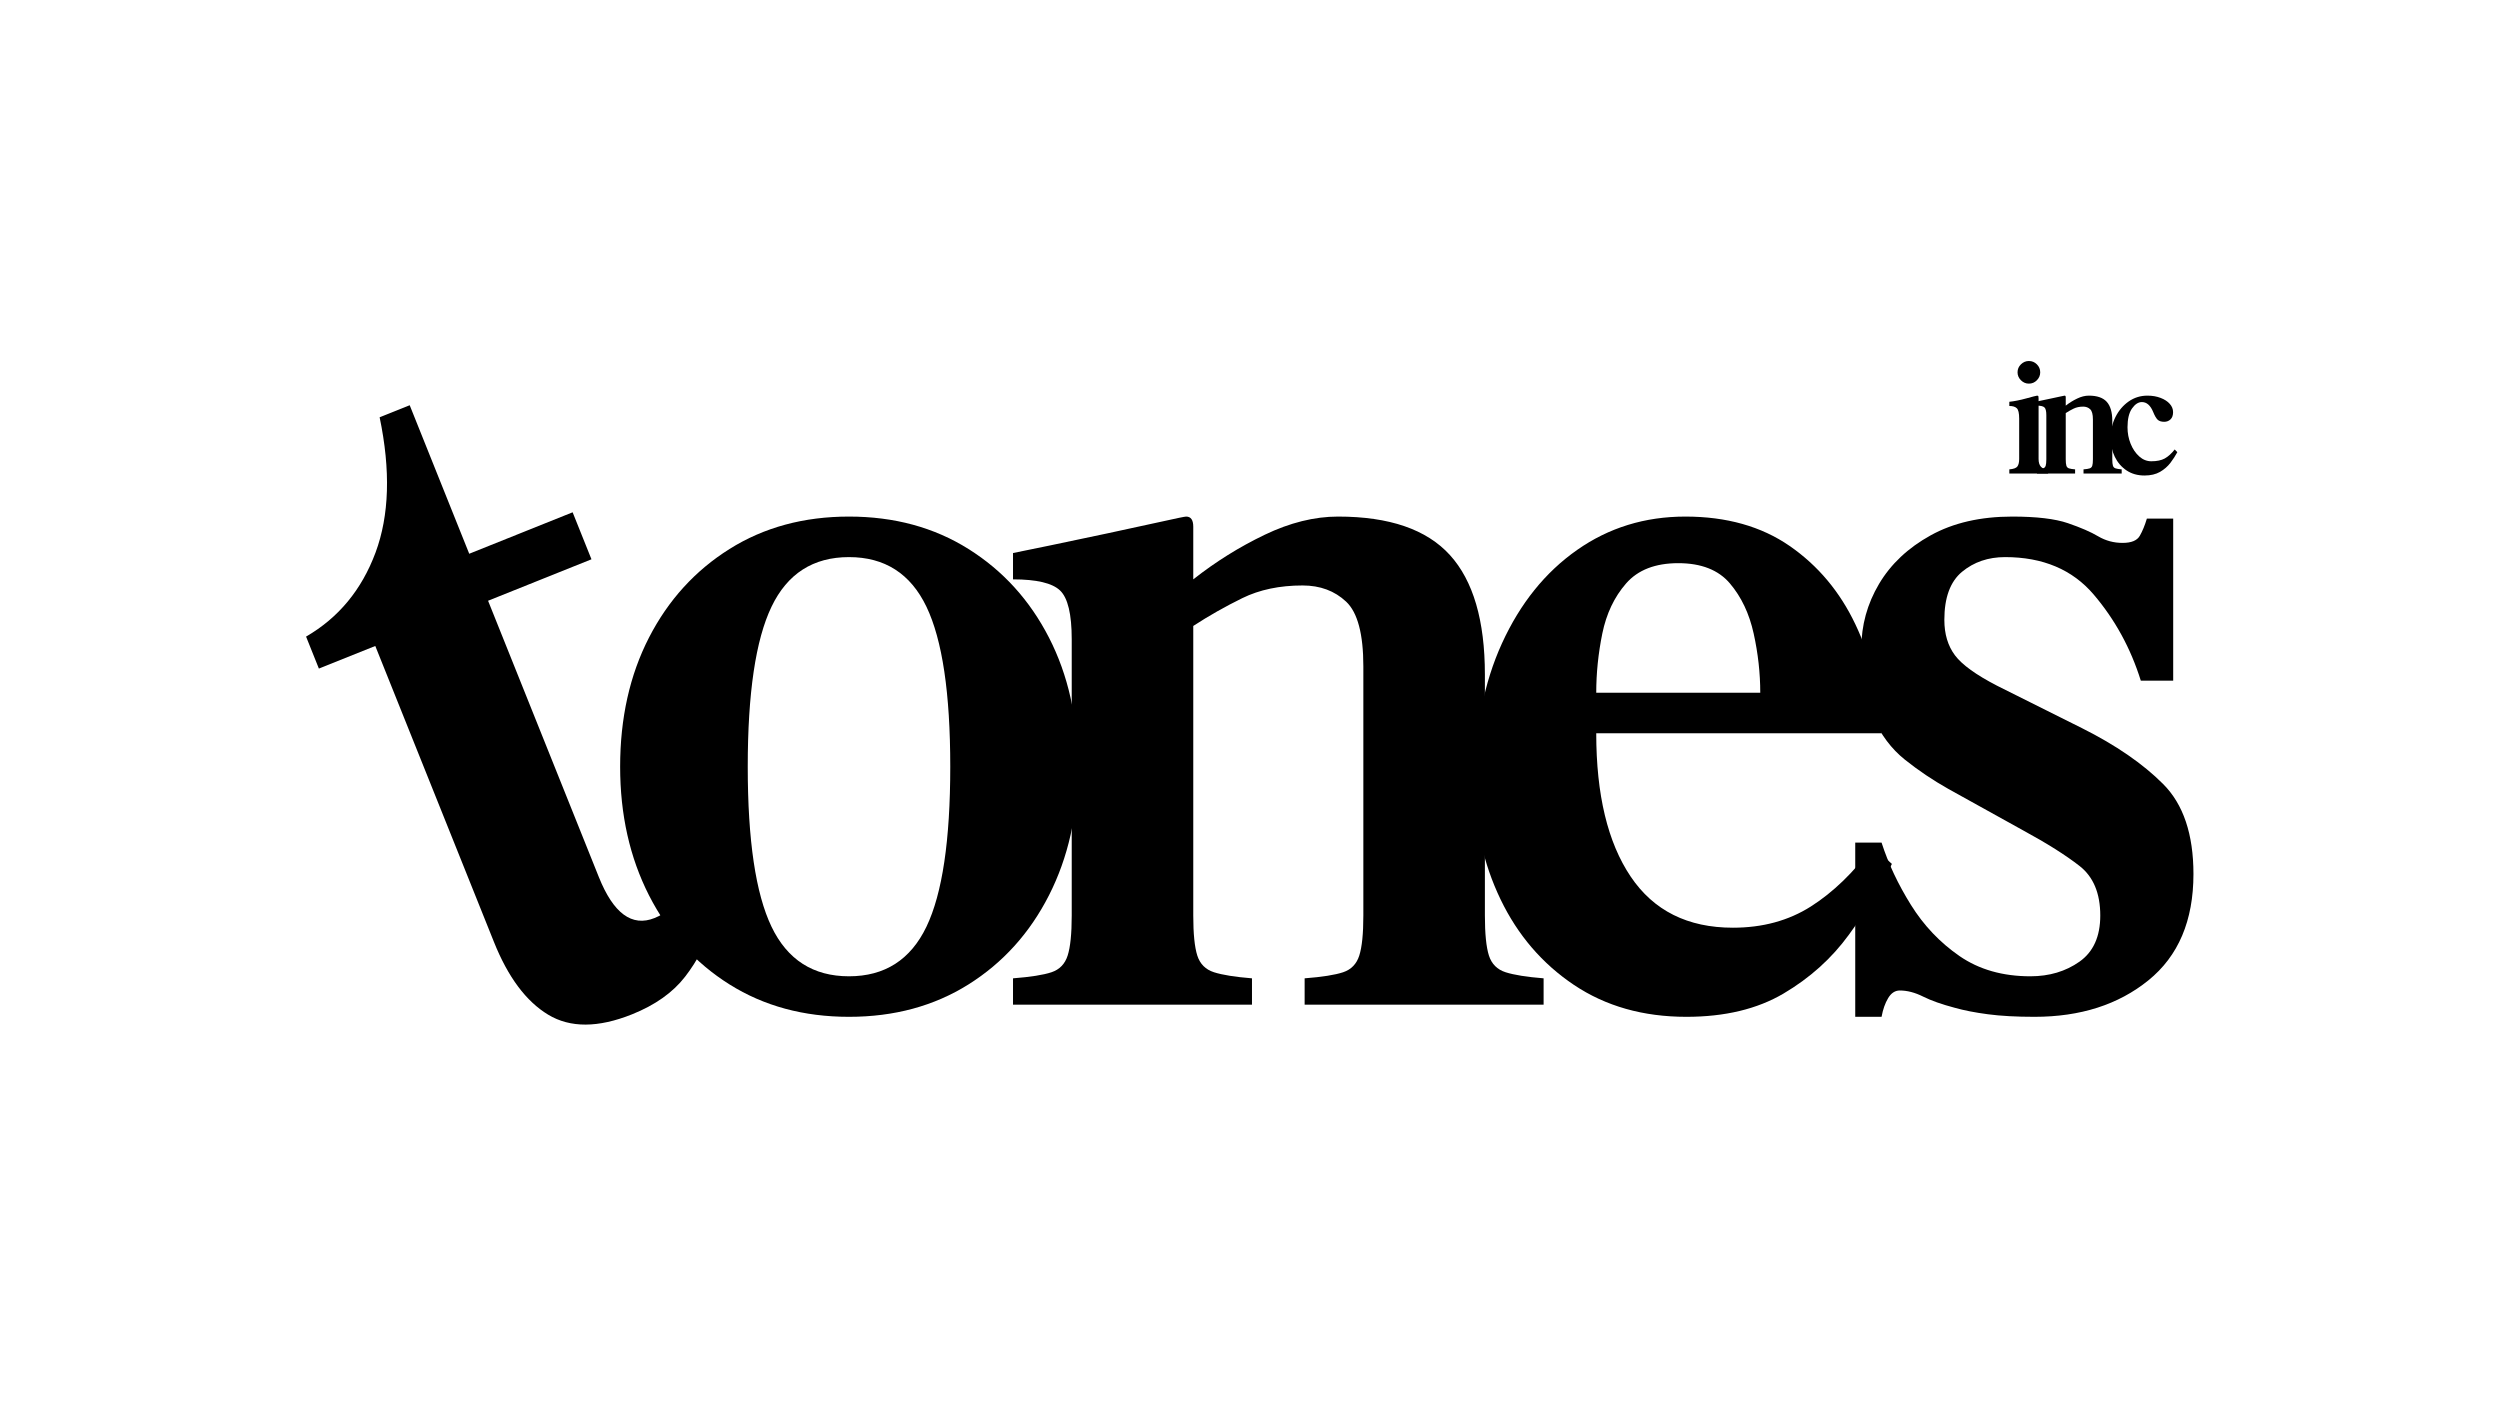
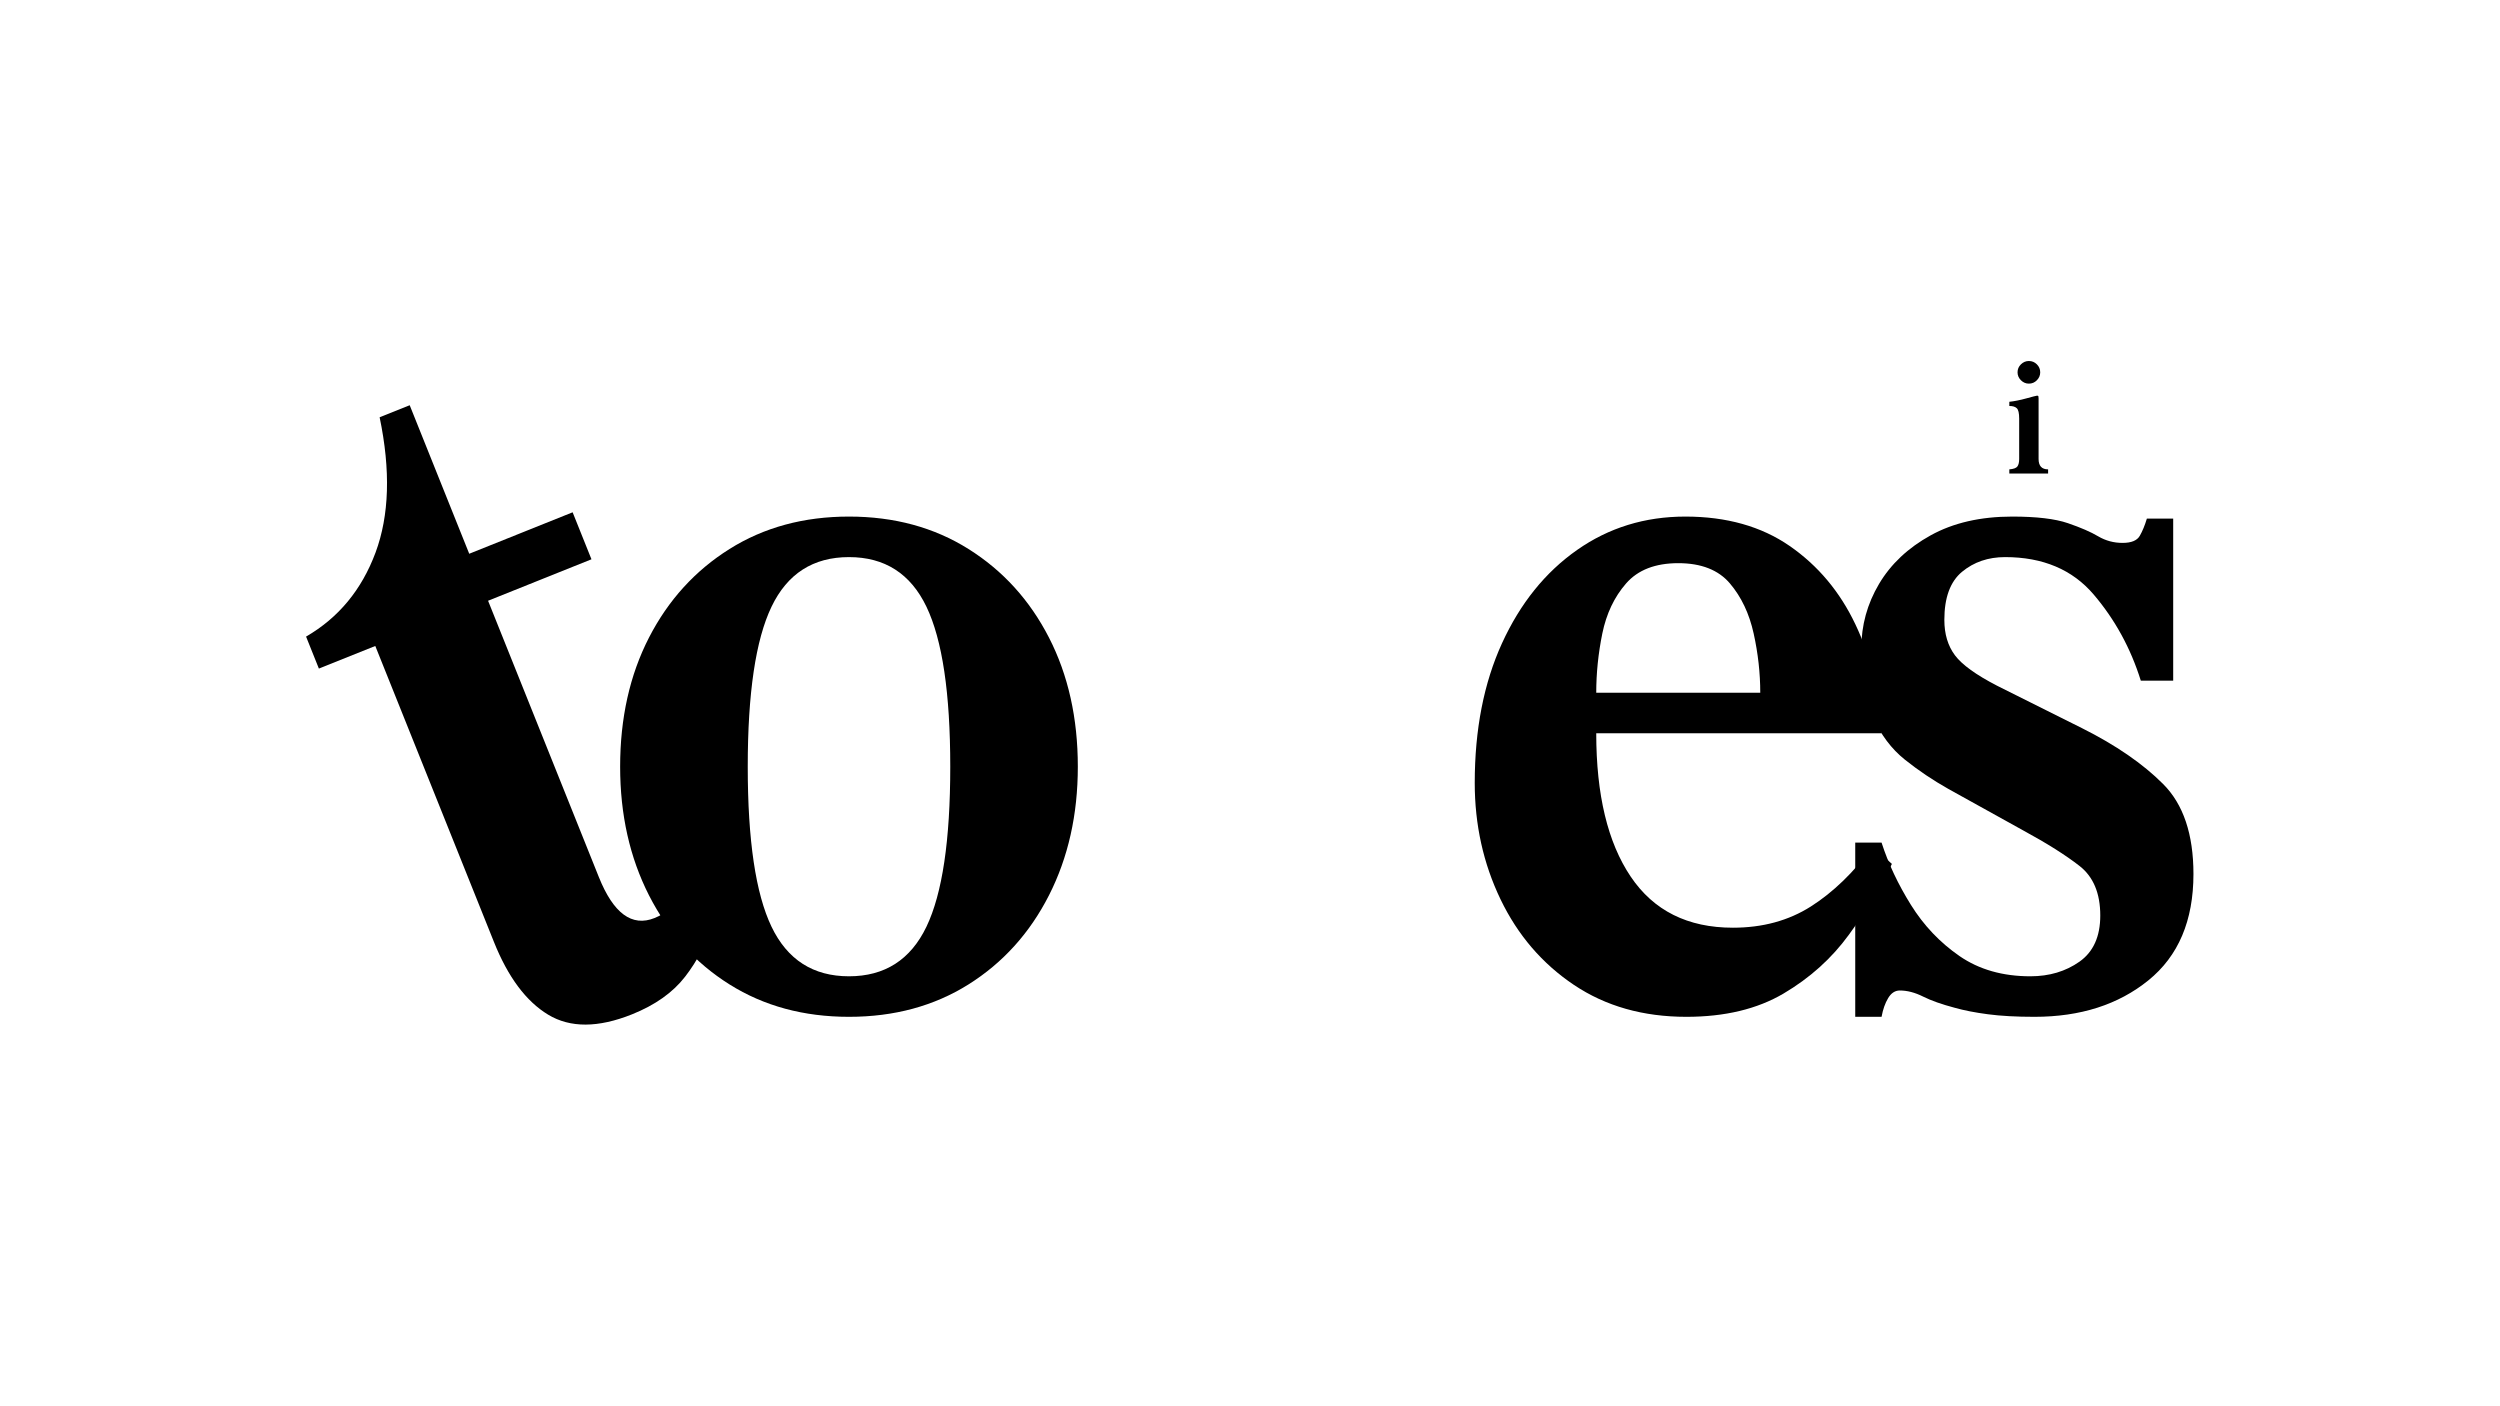
<svg xmlns="http://www.w3.org/2000/svg" width="1280" zoomAndPan="magnify" viewBox="0 0 960 540" height="720" preserveAspectRatio="xMidYMid meet" version="1.0">
  <defs>
    <g />
    <clipPath id="c3de17ff53">
      <path d="M 0.887 0 L 959.113 0 L 959.113 539 L 0.887 539 Z M 0.887 0 " clip-rule="nonzero" />
    </clipPath>
  </defs>
  <g fill="#000000" fill-opacity="1">
    <g transform="translate(177.451, 410.626)">
      <g>
        <path d="M 42.438 -213.906 L 49.672 -195.859 L 9.969 -179.938 L 52.5 -73.844 C 58.094 -59.875 65.219 -54.625 73.875 -58.094 C 78.445 -59.926 81.961 -63.008 84.422 -67.344 C 86.879 -71.688 89.664 -77.273 92.781 -84.109 L 102.891 -79.797 C 101.078 -71.797 98.922 -63.945 96.422 -56.25 C 93.922 -48.551 90.328 -41.664 85.641 -35.594 C 80.953 -29.52 74.156 -24.695 65.25 -21.125 C 52.258 -15.914 41.523 -15.867 33.047 -20.984 C 24.566 -26.109 17.629 -35.41 12.234 -48.891 L -33.344 -162.578 L -55 -153.891 L -59.922 -166.172 C -47.453 -173.398 -38.562 -184.148 -33.25 -198.422 C -27.945 -212.703 -27.422 -230.023 -31.672 -250.391 L -20.125 -255.016 L 2.734 -197.984 Z M 42.438 -213.906 " />
      </g>
    </g>
  </g>
  <g fill="#000000" fill-opacity="1">
    <g transform="translate(699.974, 385.787)">
      <g>
        <path d="M 12.438 4.672 L 12.438 -62.219 L 22.547 -62.219 C 25.141 -54.176 28.898 -46.203 33.828 -38.297 C 38.754 -30.391 44.973 -23.844 52.484 -18.656 C 60.004 -13.477 69.078 -10.891 79.703 -10.891 C 86.961 -10.891 93.25 -12.766 98.562 -16.516 C 103.875 -20.273 106.531 -26.176 106.531 -34.219 C 106.531 -42.77 103.875 -49.117 98.562 -53.266 C 93.25 -57.41 86.055 -61.945 76.984 -66.875 L 48.219 -82.828 C 42.25 -86.191 36.672 -89.945 31.484 -94.094 C 26.305 -98.238 22.227 -103.68 19.25 -110.422 C 16.27 -117.16 14.781 -125.977 14.781 -136.875 C 14.781 -145.688 17.047 -153.914 21.578 -161.562 C 26.117 -169.207 32.727 -175.426 41.406 -180.219 C 50.094 -185.02 60.523 -187.422 72.703 -187.422 C 82.035 -187.422 89.164 -186.578 94.094 -184.891 C 99.02 -183.203 102.906 -181.516 105.75 -179.828 C 108.602 -178.148 111.719 -177.312 115.094 -177.312 C 118.457 -177.312 120.66 -178.219 121.703 -180.031 C 122.742 -181.844 123.648 -184.047 124.422 -186.641 L 134.531 -186.641 L 134.531 -124.422 L 122.094 -124.422 C 118.207 -136.867 112.18 -147.883 104.016 -157.469 C 95.848 -167.062 84.504 -171.859 69.984 -171.859 C 63.504 -171.859 57.992 -169.977 53.453 -166.219 C 48.922 -162.469 46.656 -156.312 46.656 -147.75 C 46.656 -142.312 48.016 -137.773 50.734 -134.141 C 53.461 -130.516 58.844 -126.629 66.875 -122.484 L 99.547 -106.156 C 112.504 -99.664 122.867 -92.531 130.641 -84.75 C 138.422 -76.977 142.312 -65.445 142.312 -50.156 C 142.312 -32.27 136.539 -18.66 125 -9.328 C 113.469 0.004 98.891 4.672 81.266 4.672 C 74.266 4.672 68.301 4.344 63.375 3.688 C 58.445 3.039 54.172 2.203 50.547 1.172 C 45.617 -0.129 41.598 -1.555 38.484 -3.109 C 35.379 -4.66 32.398 -5.438 29.547 -5.438 C 27.734 -5.438 26.242 -4.461 25.078 -2.516 C 23.91 -0.578 23.066 1.816 22.547 4.672 Z M 12.438 4.672 " />
      </g>
    </g>
  </g>
  <g fill="#000000" fill-opacity="1">
    <g transform="translate(228.806, 385.787)">
      <g>
        <path d="M 185.078 -91.375 C 185.078 -72.969 181.383 -56.504 174 -41.984 C 166.613 -27.473 156.312 -16.066 143.094 -7.766 C 129.875 0.523 114.578 4.672 97.203 4.672 C 79.836 4.672 64.547 0.523 51.328 -7.766 C 38.109 -16.066 27.801 -27.473 20.406 -41.984 C 13.02 -56.504 9.328 -72.969 9.328 -91.375 C 9.328 -110.039 13.02 -126.566 20.406 -140.953 C 27.801 -155.336 38.109 -166.676 51.328 -174.969 C 64.547 -183.27 79.836 -187.422 97.203 -187.422 C 114.578 -187.422 129.875 -183.27 143.094 -174.969 C 156.312 -166.676 166.613 -155.336 174 -140.953 C 181.383 -126.566 185.078 -110.039 185.078 -91.375 Z M 136.094 -91.375 C 136.094 -119.625 133.047 -140.098 126.953 -152.797 C 120.859 -165.504 110.941 -171.859 97.203 -171.859 C 83.461 -171.859 73.547 -165.504 67.453 -152.797 C 61.367 -140.098 58.328 -119.625 58.328 -91.375 C 58.328 -63.125 61.367 -42.645 67.453 -29.938 C 73.547 -17.238 83.461 -10.891 97.203 -10.891 C 110.941 -10.891 120.859 -17.238 126.953 -29.938 C 133.047 -42.645 136.094 -63.125 136.094 -91.375 Z M 136.094 -91.375 " />
      </g>
    </g>
  </g>
  <g fill="#000000" fill-opacity="1">
    <g transform="translate(382.776, 385.787)">
      <g>
-         <path d="M 209.969 0 L 118.203 0 L 118.203 -10.109 C 124.941 -10.629 129.863 -11.406 132.969 -12.438 C 136.082 -13.477 138.156 -15.617 139.188 -18.859 C 140.227 -22.098 140.75 -27.219 140.75 -34.219 L 140.75 -129.875 C 140.75 -142.312 138.547 -150.602 134.141 -154.75 C 129.734 -158.895 124.16 -160.969 117.422 -160.969 C 108.609 -160.969 100.895 -159.348 94.281 -156.109 C 87.676 -152.867 81.395 -149.305 75.438 -145.422 L 75.438 -34.219 C 75.438 -27.219 75.953 -22.098 76.984 -18.859 C 78.023 -15.617 80.164 -13.477 83.406 -12.438 C 86.645 -11.406 91.504 -10.629 97.984 -10.109 L 97.984 0 L 6.219 0 L 6.219 -10.109 C 12.957 -10.629 17.879 -11.406 20.984 -12.438 C 24.098 -13.477 26.172 -15.617 27.203 -18.859 C 28.242 -22.098 28.766 -27.219 28.766 -34.219 L 28.766 -140.359 C 28.766 -149.953 27.273 -156.176 24.297 -159.031 C 21.316 -161.883 15.289 -163.312 6.219 -163.312 L 6.219 -173.422 C 8.812 -173.93 13.539 -174.898 20.406 -176.328 C 27.281 -177.754 34.672 -179.312 42.578 -181 C 50.484 -182.688 57.352 -184.176 63.188 -185.469 C 69.02 -186.77 72.191 -187.422 72.703 -187.422 C 74.523 -187.422 75.438 -186.125 75.438 -183.531 L 75.438 -163.312 C 83.988 -170.051 93.125 -175.754 102.844 -180.422 C 112.562 -185.086 121.957 -187.422 131.031 -187.422 C 150.738 -187.422 165.062 -182.492 174 -172.641 C 182.945 -162.785 187.422 -147.492 187.422 -126.766 L 187.422 -34.219 C 187.422 -27.219 187.938 -22.098 188.969 -18.859 C 190.008 -15.617 192.148 -13.477 195.391 -12.438 C 198.629 -11.406 203.488 -10.629 209.969 -10.109 Z M 209.969 0 " />
-       </g>
+         </g>
    </g>
  </g>
  <g fill="#000000" fill-opacity="1">
    <g transform="translate(558.519, 385.787)">
      <g>
        <path d="M 164.078 -104.203 L 54.438 -104.203 C 54.438 -80.617 58.844 -62.281 67.656 -49.188 C 76.469 -36.094 89.555 -29.547 106.922 -29.547 C 118.328 -29.547 128.305 -32.266 136.859 -37.703 C 145.422 -43.148 153.332 -50.801 160.594 -60.656 L 167.969 -54.047 C 163.562 -44.973 158.051 -35.898 151.438 -26.828 C 144.832 -17.754 136.473 -10.234 126.359 -4.266 C 116.254 1.691 103.816 4.672 89.047 4.672 C 72.453 4.672 58.062 0.586 45.875 -7.578 C 33.695 -15.742 24.301 -26.695 17.688 -40.438 C 11.082 -54.176 7.781 -69.082 7.781 -85.156 C 7.781 -105.633 11.273 -123.52 18.266 -138.812 C 25.266 -154.102 34.859 -166.023 47.047 -174.578 C 59.234 -183.141 73.102 -187.422 88.656 -187.422 C 104.469 -187.422 117.816 -183.66 128.703 -176.141 C 139.586 -168.617 148.008 -158.57 153.969 -146 C 159.938 -133.426 163.305 -119.492 164.078 -104.203 Z M 54.438 -119.766 L 117.422 -119.766 C 117.422 -127.273 116.578 -134.852 114.891 -142.5 C 113.211 -150.145 110.172 -156.562 105.766 -161.75 C 101.359 -166.938 94.75 -169.531 85.938 -169.531 C 77.113 -169.531 70.438 -166.938 65.906 -161.75 C 61.375 -156.562 58.328 -150.145 56.766 -142.5 C 55.211 -134.852 54.438 -127.273 54.438 -119.766 Z M 54.438 -119.766 " />
      </g>
    </g>
  </g>
  <g fill="#000000" fill-opacity="1">
    <g transform="translate(770.394, 181.846)">
      <g>
        <path d="M 16.078 0 L 1.188 0 L 1.188 -1.609 C 2.789 -1.734 3.82 -2.102 4.281 -2.719 C 4.738 -3.344 4.969 -4.301 4.969 -5.594 L 4.969 -21.109 C 4.969 -23.18 4.664 -24.504 4.062 -25.078 C 3.469 -25.66 2.508 -25.953 1.188 -25.953 L 1.188 -27.562 C 2.051 -27.645 3.062 -27.801 4.219 -28.031 C 5.383 -28.258 6.523 -28.531 7.641 -28.844 C 8.754 -29.156 9.703 -29.41 10.484 -29.609 C 11.273 -29.816 11.734 -29.922 11.859 -29.922 C 12.148 -29.922 12.316 -29.816 12.359 -29.609 C 12.398 -29.41 12.422 -29.145 12.422 -28.812 L 12.422 -5.594 C 12.422 -2.938 13.641 -1.609 16.078 -1.609 Z M 8.688 -34.531 C 7.531 -34.531 6.516 -34.961 5.641 -35.828 C 4.773 -36.691 4.344 -37.707 4.344 -38.875 C 4.344 -40.07 4.773 -41.094 5.641 -41.938 C 6.516 -42.789 7.531 -43.219 8.688 -43.219 C 9.895 -43.219 10.922 -42.789 11.766 -41.938 C 12.617 -41.094 13.047 -40.07 13.047 -38.875 C 13.047 -37.707 12.617 -36.691 11.766 -35.828 C 10.922 -34.961 9.895 -34.531 8.688 -34.531 Z M 8.688 -34.531 " />
      </g>
    </g>
  </g>
  <g fill="#000000" fill-opacity="1">
    <g transform="translate(781.197, 181.846)">
      <g>
-         <path d="M 33.531 0 L 18.875 0 L 18.875 -1.609 C 19.945 -1.691 20.734 -1.816 21.234 -1.984 C 21.734 -2.148 22.066 -2.488 22.234 -3 C 22.398 -3.52 22.484 -4.344 22.484 -5.469 L 22.484 -20.734 C 22.484 -22.723 22.129 -24.047 21.422 -24.703 C 20.711 -25.367 19.82 -25.703 18.75 -25.703 C 17.344 -25.703 16.109 -25.441 15.047 -24.922 C 13.992 -24.41 12.992 -23.844 12.047 -23.219 L 12.047 -5.469 C 12.047 -4.344 12.129 -3.52 12.297 -3 C 12.461 -2.488 12.801 -2.148 13.312 -1.984 C 13.832 -1.816 14.609 -1.691 15.641 -1.609 L 15.641 0 L 1 0 L 1 -1.609 C 2.07 -1.691 2.852 -1.816 3.344 -1.984 C 3.844 -2.148 4.176 -2.488 4.344 -3 C 4.508 -3.52 4.594 -4.344 4.594 -5.469 L 4.594 -22.422 C 4.594 -23.953 4.352 -24.941 3.875 -25.391 C 3.406 -25.848 2.445 -26.078 1 -26.078 L 1 -27.688 C 1.406 -27.77 2.156 -27.926 3.25 -28.156 C 4.352 -28.383 5.535 -28.633 6.797 -28.906 C 8.055 -29.176 9.148 -29.41 10.078 -29.609 C 11.016 -29.816 11.523 -29.922 11.609 -29.922 C 11.898 -29.922 12.047 -29.719 12.047 -29.312 L 12.047 -26.078 C 13.41 -27.148 14.867 -28.055 16.422 -28.797 C 17.973 -29.547 19.473 -29.922 20.922 -29.922 C 24.066 -29.922 26.352 -29.133 27.781 -27.562 C 29.207 -25.988 29.922 -23.551 29.922 -20.25 L 29.922 -5.469 C 29.922 -4.344 30.004 -3.52 30.172 -3 C 30.336 -2.488 30.68 -2.148 31.203 -1.984 C 31.723 -1.816 32.5 -1.691 33.531 -1.609 Z M 33.531 0 " />
-       </g>
+         </g>
    </g>
  </g>
  <g fill="#000000" fill-opacity="1">
    <g transform="translate(809.261, 181.846)">
      <g>
-         <path d="M 25.828 -9.25 L 26.828 -8.203 C 26.117 -6.867 25.238 -5.508 24.188 -4.125 C 23.133 -2.738 21.801 -1.578 20.188 -0.641 C 18.57 0.285 16.582 0.75 14.219 0.75 C 11.57 0.75 9.273 0.098 7.328 -1.203 C 5.379 -2.516 3.875 -4.266 2.812 -6.453 C 1.758 -8.648 1.234 -11.031 1.234 -13.594 C 1.234 -16.57 1.852 -19.289 3.094 -21.75 C 4.344 -24.219 6.031 -26.195 8.156 -27.688 C 10.289 -29.176 12.688 -29.922 15.344 -29.922 C 17.238 -29.922 18.93 -29.629 20.422 -29.047 C 21.922 -28.473 23.094 -27.707 23.938 -26.75 C 24.781 -25.801 25.203 -24.75 25.203 -23.594 C 25.203 -22.352 24.867 -21.422 24.203 -20.797 C 23.547 -20.18 22.742 -19.875 21.797 -19.875 C 20.68 -19.875 19.844 -20.141 19.281 -20.672 C 18.719 -21.211 18.148 -22.188 17.578 -23.594 C 16.535 -26.164 15.082 -27.453 13.219 -27.453 C 11.852 -27.453 10.594 -26.633 9.438 -25 C 8.281 -23.363 7.703 -20.953 7.703 -17.766 C 7.703 -15.523 8.102 -13.41 8.906 -11.422 C 9.719 -9.43 10.816 -7.816 12.203 -6.578 C 13.586 -5.336 15.129 -4.719 16.828 -4.719 C 18.984 -4.719 20.711 -5.078 22.016 -5.797 C 23.316 -6.523 24.586 -7.676 25.828 -9.25 Z M 25.828 -9.25 " />
-       </g>
+         </g>
    </g>
  </g>
</svg>